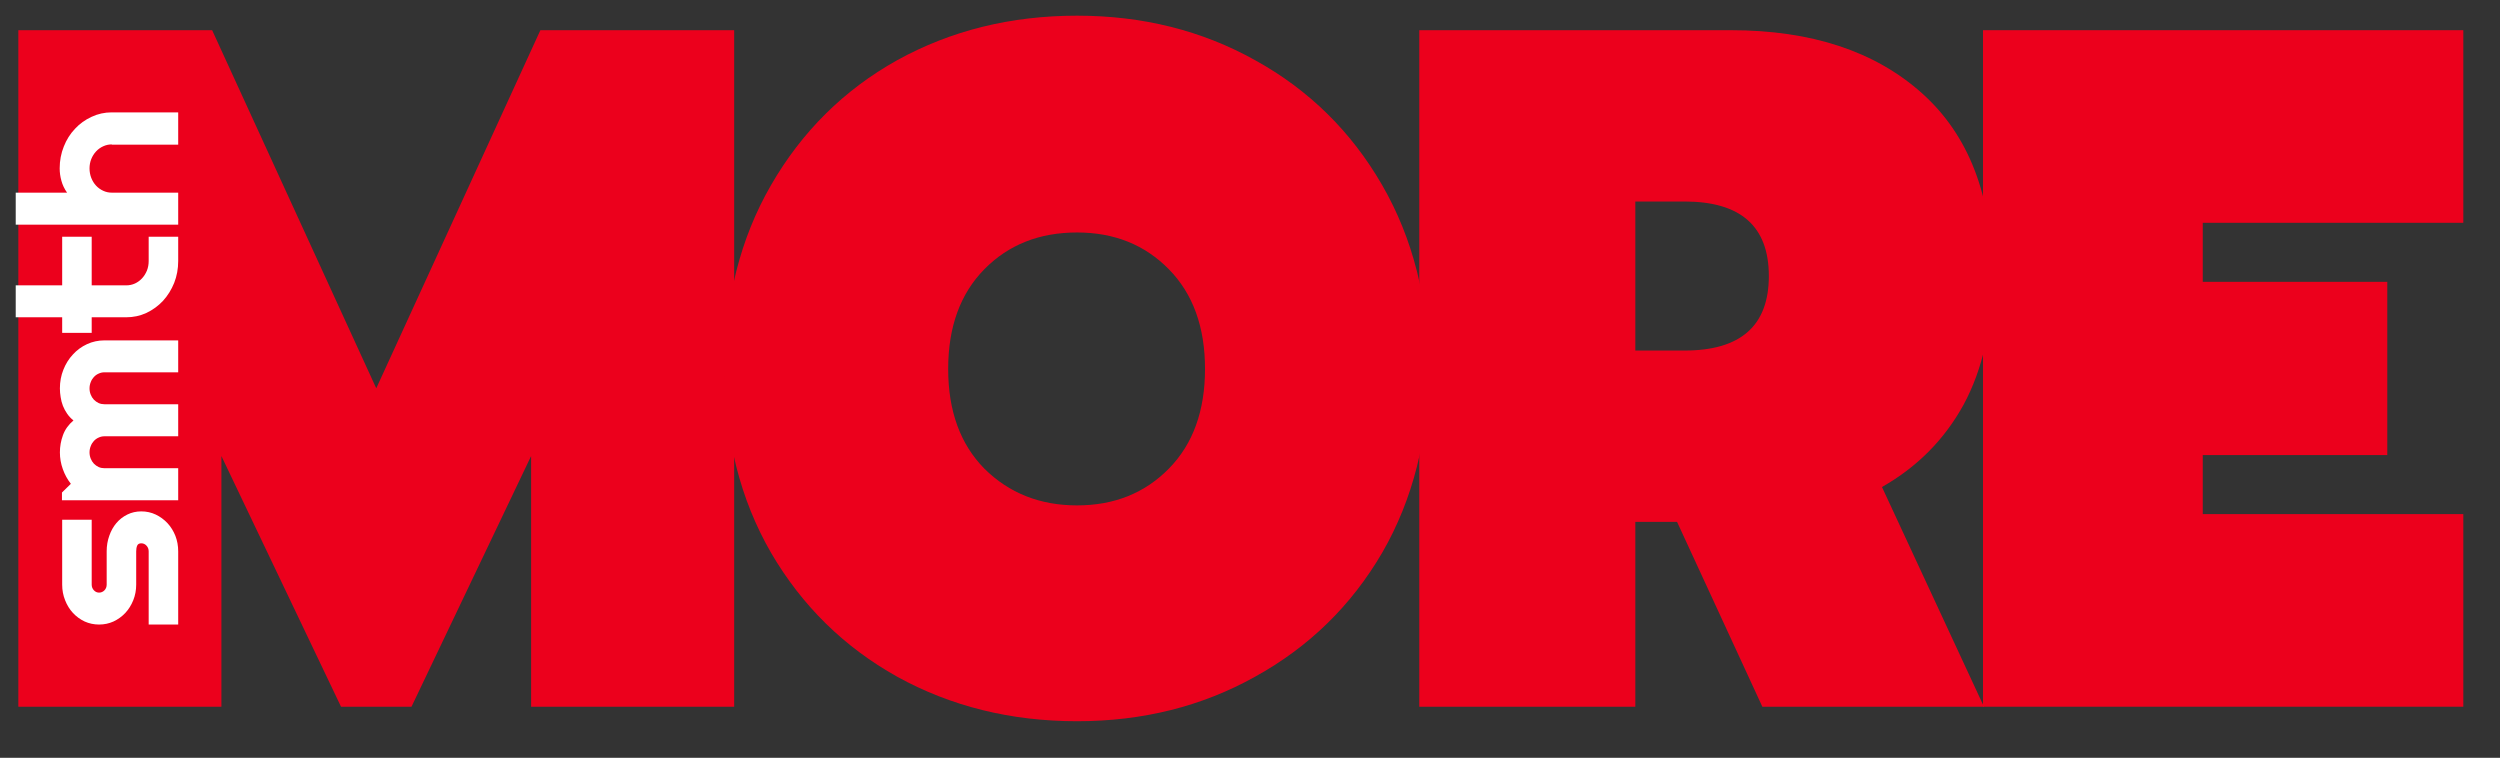
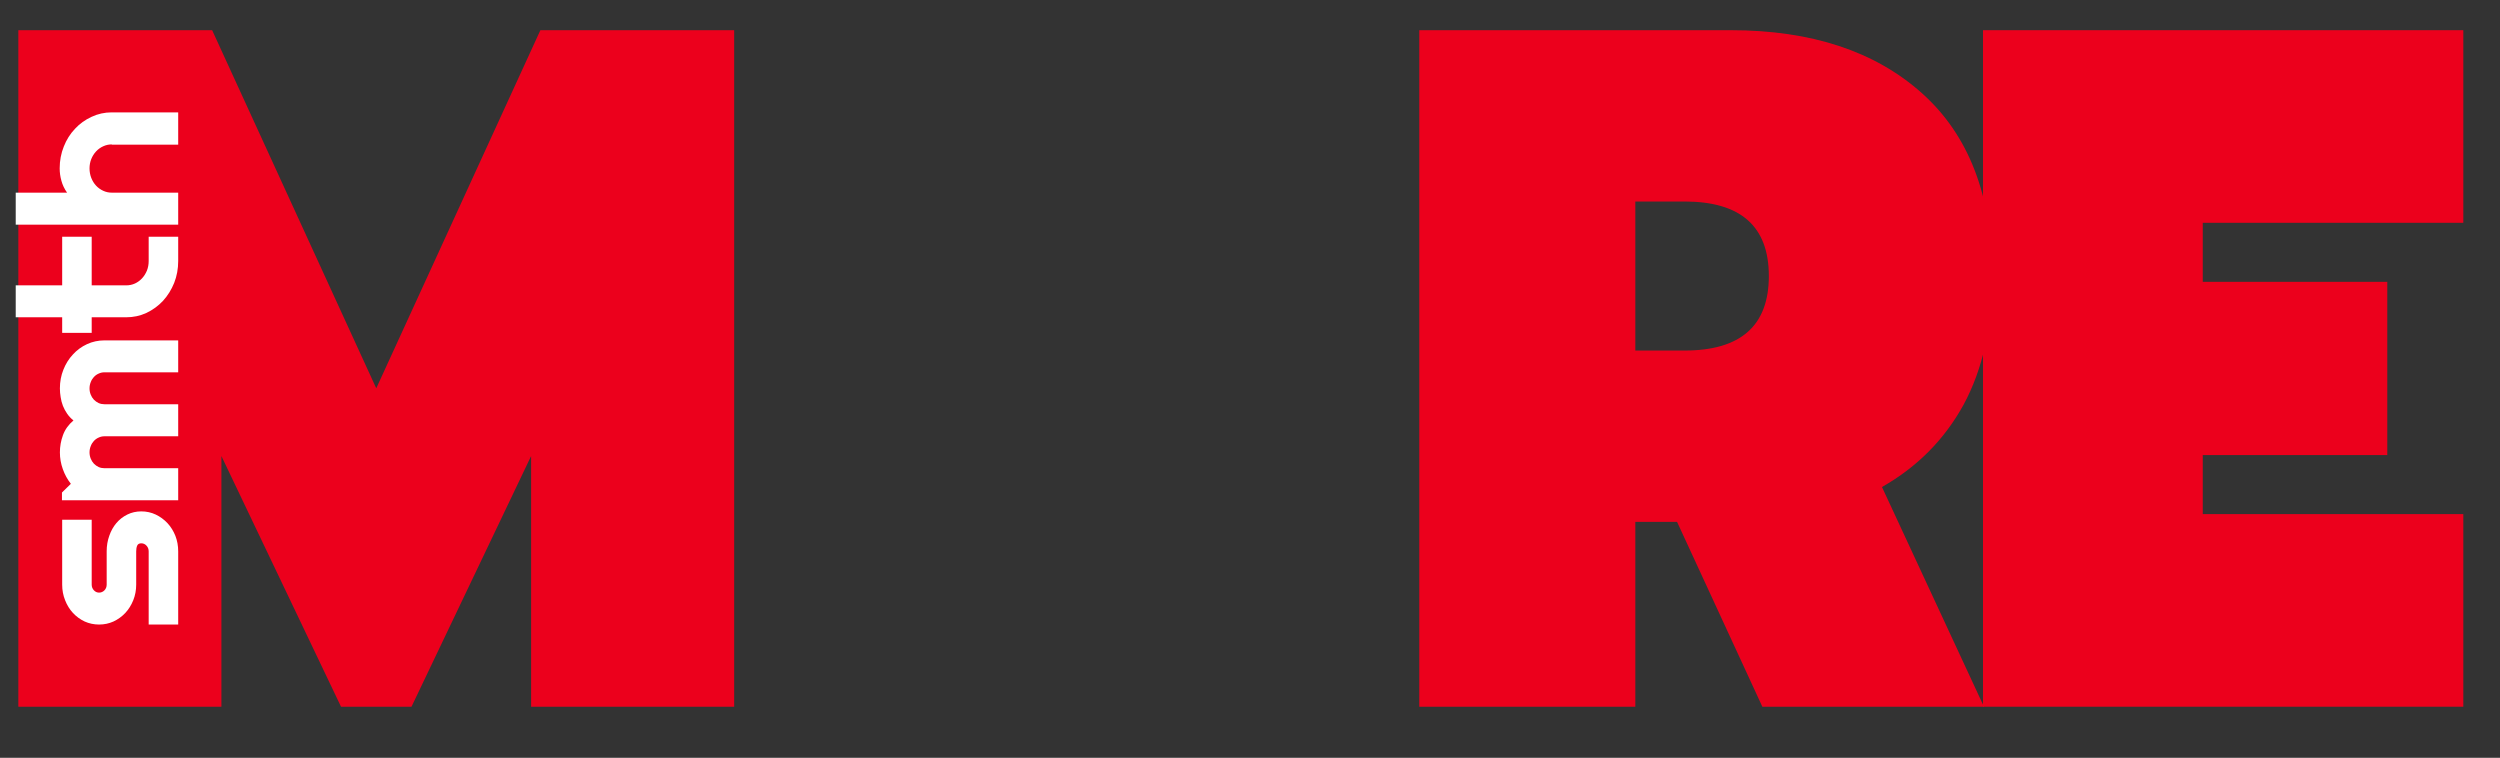
<svg xmlns="http://www.w3.org/2000/svg" width="640" height="194" viewBox="0 0 640 194" fill="none">
  <rect x="0" y="0" width="640" height="194" fill="#333333" stroke="none" />
  <path d="M4.696 7.73H54.307L96.322 99.404L138.338 7.73H187.948V180.918H135.963V116.747L105.343 180.918H87.302L56.681 116.747V180.918H4.696V7.73Z" fill="#EC001C" />
-   <path d="M275.728 184.634C258.796 184.634 243.445 180.835 229.678 173.237C216.068 165.639 205.307 155.067 197.395 141.524C189.482 127.814 185.526 112.122 185.526 94.448C185.526 76.774 189.482 61.082 197.395 47.373C205.307 33.663 216.068 23.009 229.678 15.411C243.445 7.813 258.796 4.014 275.728 4.014C292.502 4.014 307.694 7.813 321.304 15.411C335.071 23.009 345.911 33.663 353.824 47.373C361.736 61.082 365.692 76.774 365.692 94.448C365.692 112.122 361.736 127.814 353.824 141.524C345.911 155.067 335.071 165.639 321.304 173.237C307.694 180.835 292.502 184.634 275.728 184.634ZM275.728 129.382C285.223 129.382 293.056 126.244 299.228 119.967C305.4 113.691 308.486 105.185 308.486 94.448C308.486 83.712 305.4 75.205 299.228 68.928C293.056 62.651 285.223 59.513 275.728 59.513C266.075 59.513 258.162 62.651 251.99 68.928C245.819 75.205 242.733 83.712 242.733 94.448C242.733 105.185 245.819 113.691 251.99 119.967C258.321 126.244 266.233 129.382 275.728 129.382Z" fill="#EC001C" />
  <path d="M363.334 7.73H443.091C463.664 7.73 479.963 13.099 491.99 23.835C504.017 34.572 510.03 50.181 510.03 70.663C510.03 83.547 507.578 94.531 502.672 103.616C497.766 112.535 490.803 119.555 481.783 124.675L507.894 180.918H451.162L429.324 133.595H418.642V180.918H363.334V7.73ZM431.222 89.741C445.623 89.741 452.823 83.381 452.823 70.663C452.823 57.944 445.623 51.585 431.222 51.585H418.642V89.741H431.222Z" fill="#EC001C" />
  <path d="M507.648 7.73H630.608V57.036H563.906V72.149H611.143V116.499H563.906V131.613H630.608V180.918H507.648V7.73Z" fill="#EC001C" />
  <path d="M45.619 141.131V159.882H38.061V141.131C38.061 140.57 37.876 140.089 37.505 139.689C37.135 139.288 36.691 139.088 36.172 139.088C35.635 139.088 35.283 139.288 35.116 139.689C34.949 140.089 34.866 140.57 34.866 141.131V149.666C34.866 151.088 34.616 152.42 34.116 153.662C33.616 154.904 32.94 155.985 32.087 156.907C31.217 157.829 30.207 158.56 29.059 159.101C27.911 159.622 26.679 159.882 25.364 159.882C24.049 159.882 22.817 159.622 21.668 159.101C20.52 158.56 19.52 157.829 18.668 156.907C17.816 155.985 17.149 154.904 16.667 153.662C16.167 152.42 15.917 151.088 15.917 149.666V133.048H23.474V149.666C23.474 150.226 23.66 150.707 24.03 151.108C24.401 151.509 24.845 151.709 25.364 151.709C25.901 151.709 26.364 151.509 26.753 151.108C27.123 150.707 27.309 150.226 27.309 149.666V141.131C27.309 139.729 27.531 138.407 27.975 137.165C28.401 135.923 29.003 134.841 29.781 133.92C30.559 132.998 31.495 132.267 32.588 131.726C33.681 131.185 34.875 130.915 36.172 130.915C37.487 130.915 38.719 131.185 39.867 131.726C40.997 132.267 41.997 132.998 42.868 133.92C43.72 134.841 44.396 135.923 44.896 137.165C45.378 138.407 45.619 139.729 45.619 141.131Z" fill="white" />
  <path d="M45.619 87.139V95.313H26.726C26.207 95.313 25.716 95.423 25.253 95.643C24.79 95.843 24.382 96.134 24.03 96.515C23.678 96.895 23.41 97.335 23.225 97.837C23.021 98.338 22.919 98.868 22.919 99.429C22.919 99.99 23.021 100.521 23.225 101.022C23.41 101.503 23.678 101.933 24.03 102.314C24.382 102.675 24.79 102.965 25.253 103.186C25.716 103.386 26.207 103.486 26.726 103.486H45.619V111.69H26.726C26.207 111.69 25.716 111.799 25.253 112.02C24.79 112.22 24.382 112.511 24.03 112.892C23.678 113.272 23.41 113.712 23.225 114.214C23.021 114.715 22.919 115.245 22.919 115.806C22.919 116.367 23.021 116.898 23.225 117.398C23.41 117.879 23.678 118.31 24.03 118.691C24.382 119.051 24.79 119.342 25.253 119.563C25.716 119.763 26.207 119.863 26.726 119.863H45.619V128.066H15.862V126.083L18.14 123.859C17.251 122.717 16.566 121.465 16.084 120.103C15.584 118.721 15.334 117.289 15.334 115.806C15.334 114.304 15.593 112.841 16.112 111.419C16.631 109.976 17.529 108.715 18.807 107.633C18.177 107.132 17.64 106.561 17.196 105.92C16.751 105.279 16.39 104.608 16.112 103.907C15.834 103.186 15.64 102.444 15.528 101.683C15.399 100.922 15.334 100.171 15.334 99.429C15.334 97.726 15.63 96.134 16.223 94.652C16.816 93.149 17.631 91.847 18.668 90.745C19.687 89.623 20.891 88.742 22.28 88.1C23.669 87.46 25.151 87.139 26.726 87.139H45.619Z" fill="white" />
  <path d="M45.619 66.832C45.619 68.815 45.276 70.678 44.591 72.42C43.887 74.164 42.933 75.696 41.729 77.018C40.506 78.321 39.089 79.352 37.478 80.114C35.866 80.855 34.144 81.225 32.31 81.225H23.474V85.222H15.917V81.225H4.025V73.052H15.917V60.611H23.474V73.052H32.31C33.106 73.052 33.857 72.891 34.56 72.571C35.246 72.251 35.848 71.81 36.367 71.249C36.885 70.688 37.302 70.027 37.617 69.266C37.913 68.504 38.061 67.693 38.061 66.832V60.611H45.619V66.832Z" fill="white" />
  <path d="M45.619 49.319V57.523H4.025V49.319H17.167C16.482 48.338 16 47.326 15.723 46.284C15.426 45.243 15.278 44.181 15.278 43.099C15.278 41.116 15.63 39.253 16.334 37.51C17.019 35.767 17.973 34.255 19.196 32.972C20.4 31.67 21.817 30.649 23.447 29.907C25.058 29.146 26.781 28.766 28.615 28.766H45.619V37.029H28.615V36.969C27.837 36.969 27.105 37.129 26.42 37.45C25.716 37.77 25.105 38.211 24.586 38.772C24.067 39.333 23.66 39.984 23.363 40.725C23.067 41.467 22.919 42.258 22.919 43.099C22.919 43.961 23.067 44.772 23.363 45.533C23.66 46.294 24.067 46.956 24.586 47.516C25.105 48.077 25.716 48.518 26.42 48.839C27.105 49.159 27.837 49.319 28.615 49.319H45.619Z" fill="white" />
</svg>